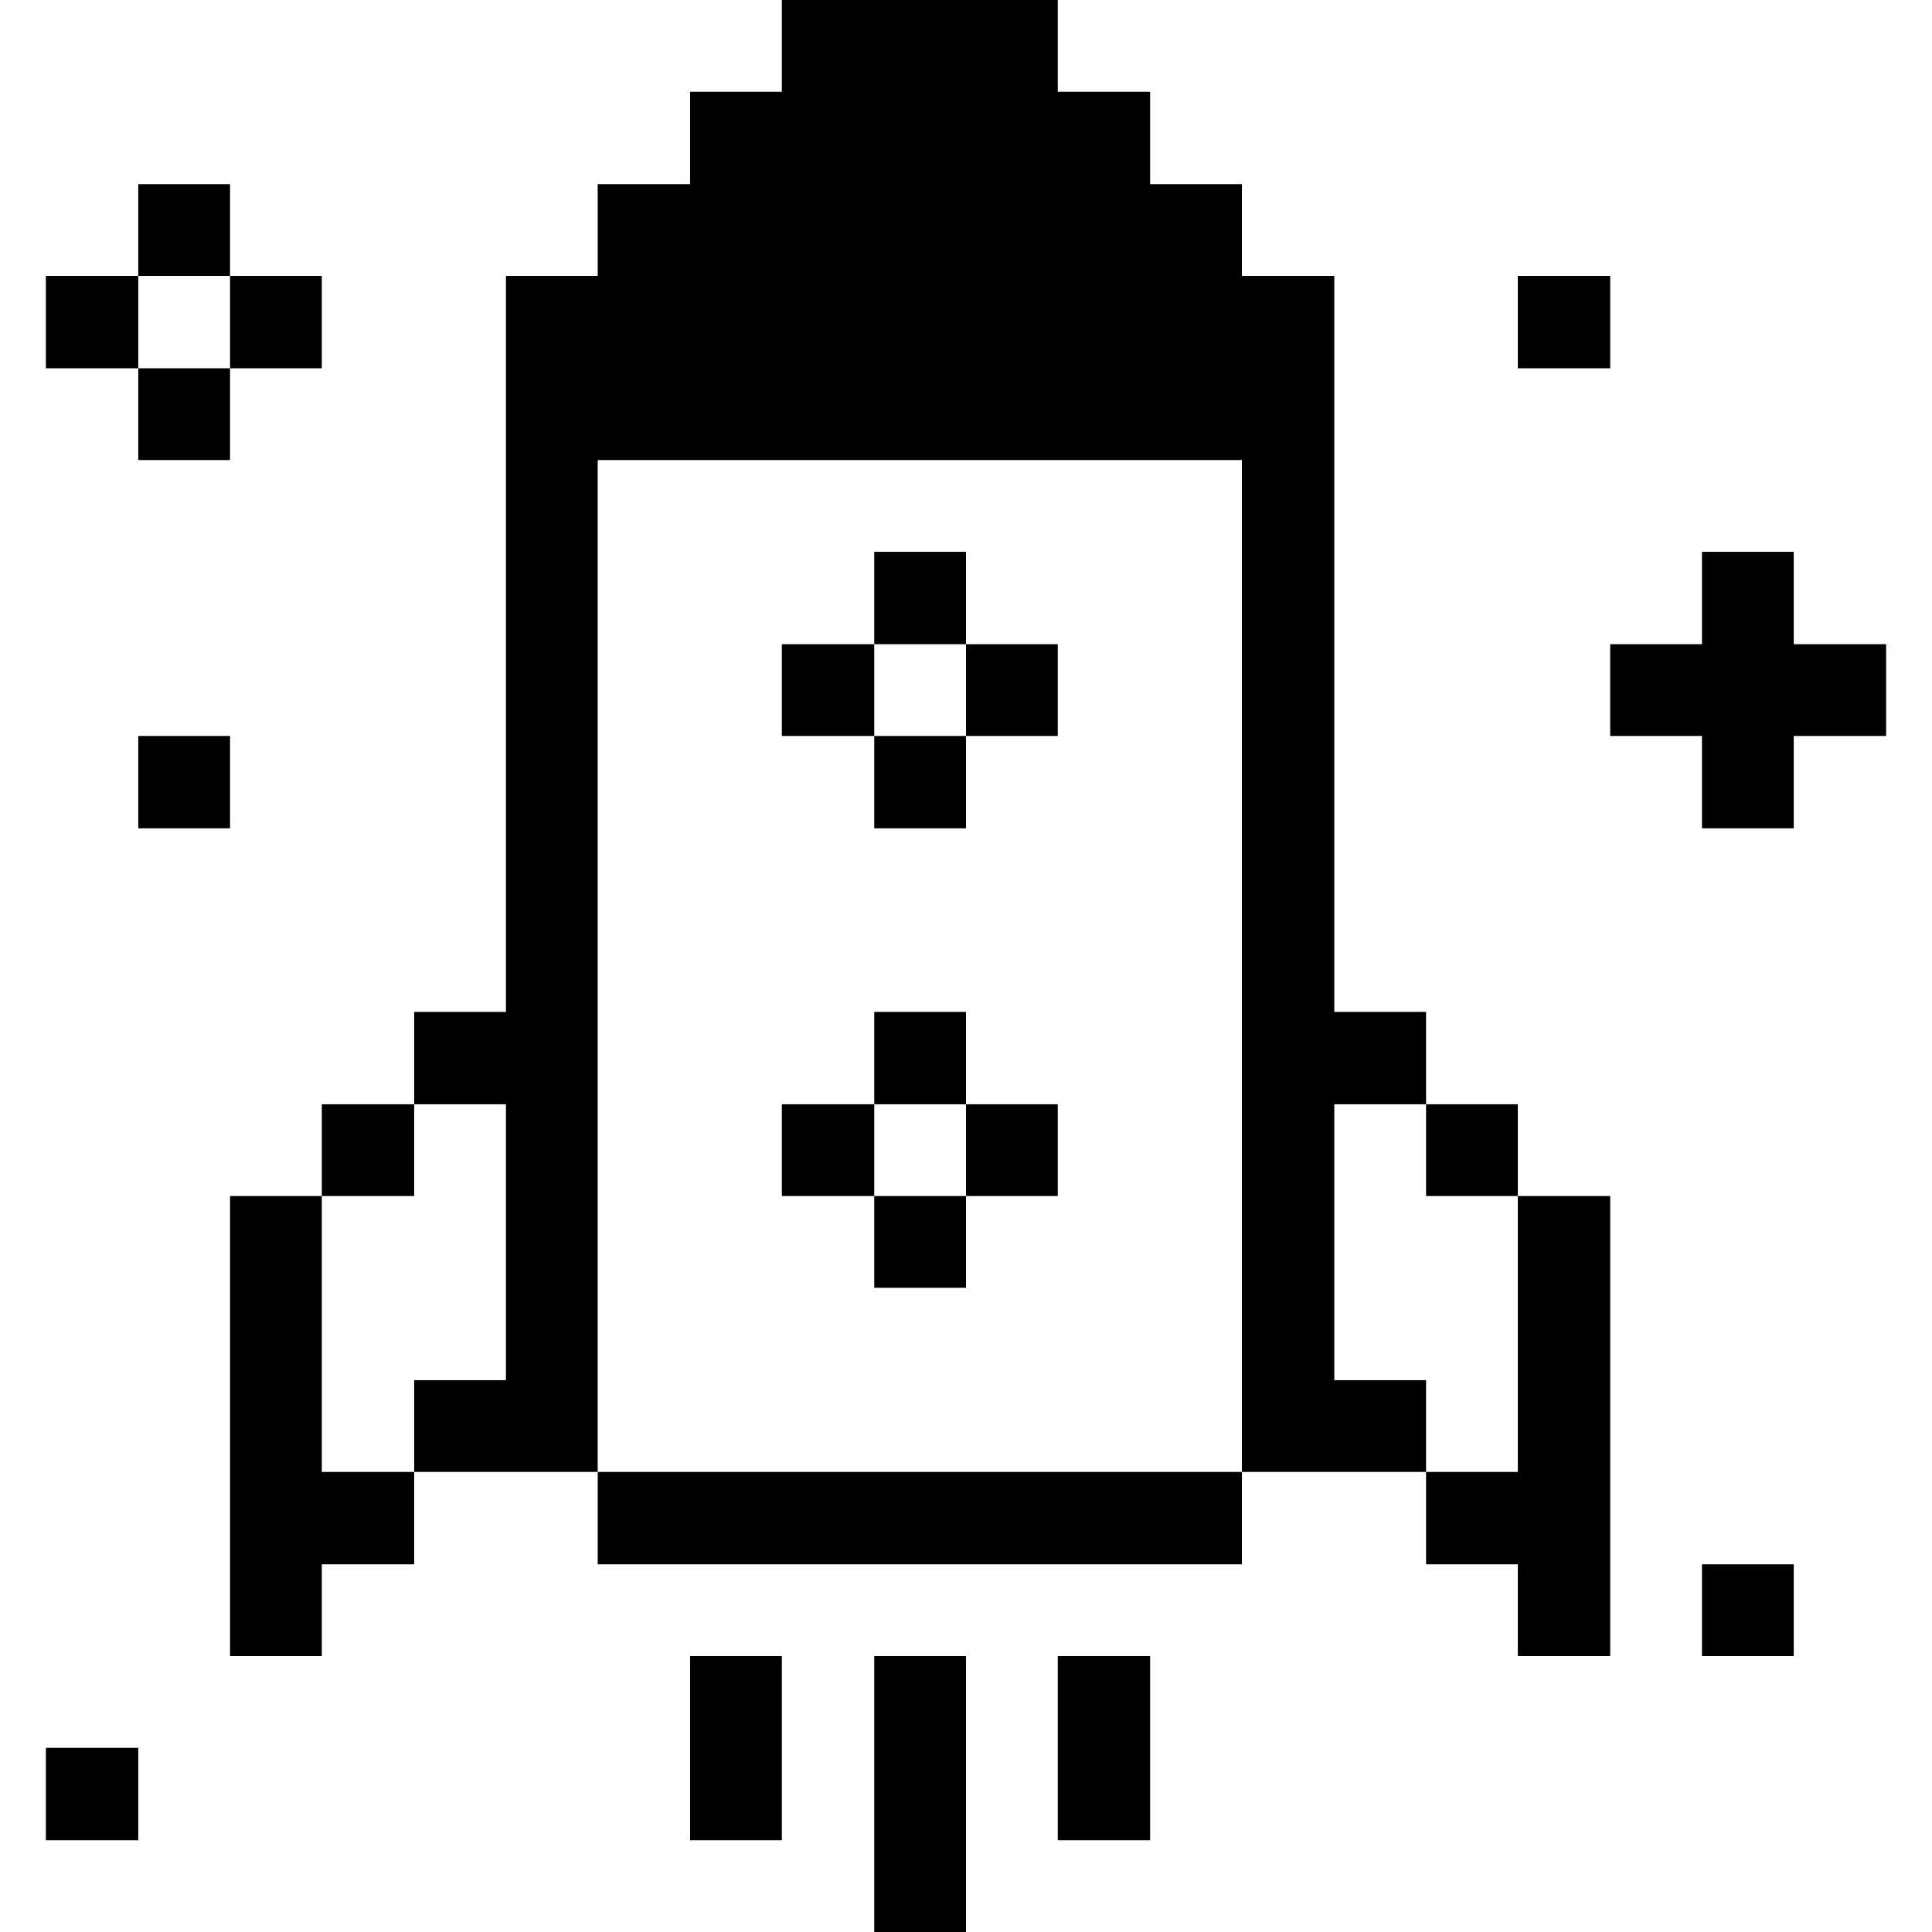
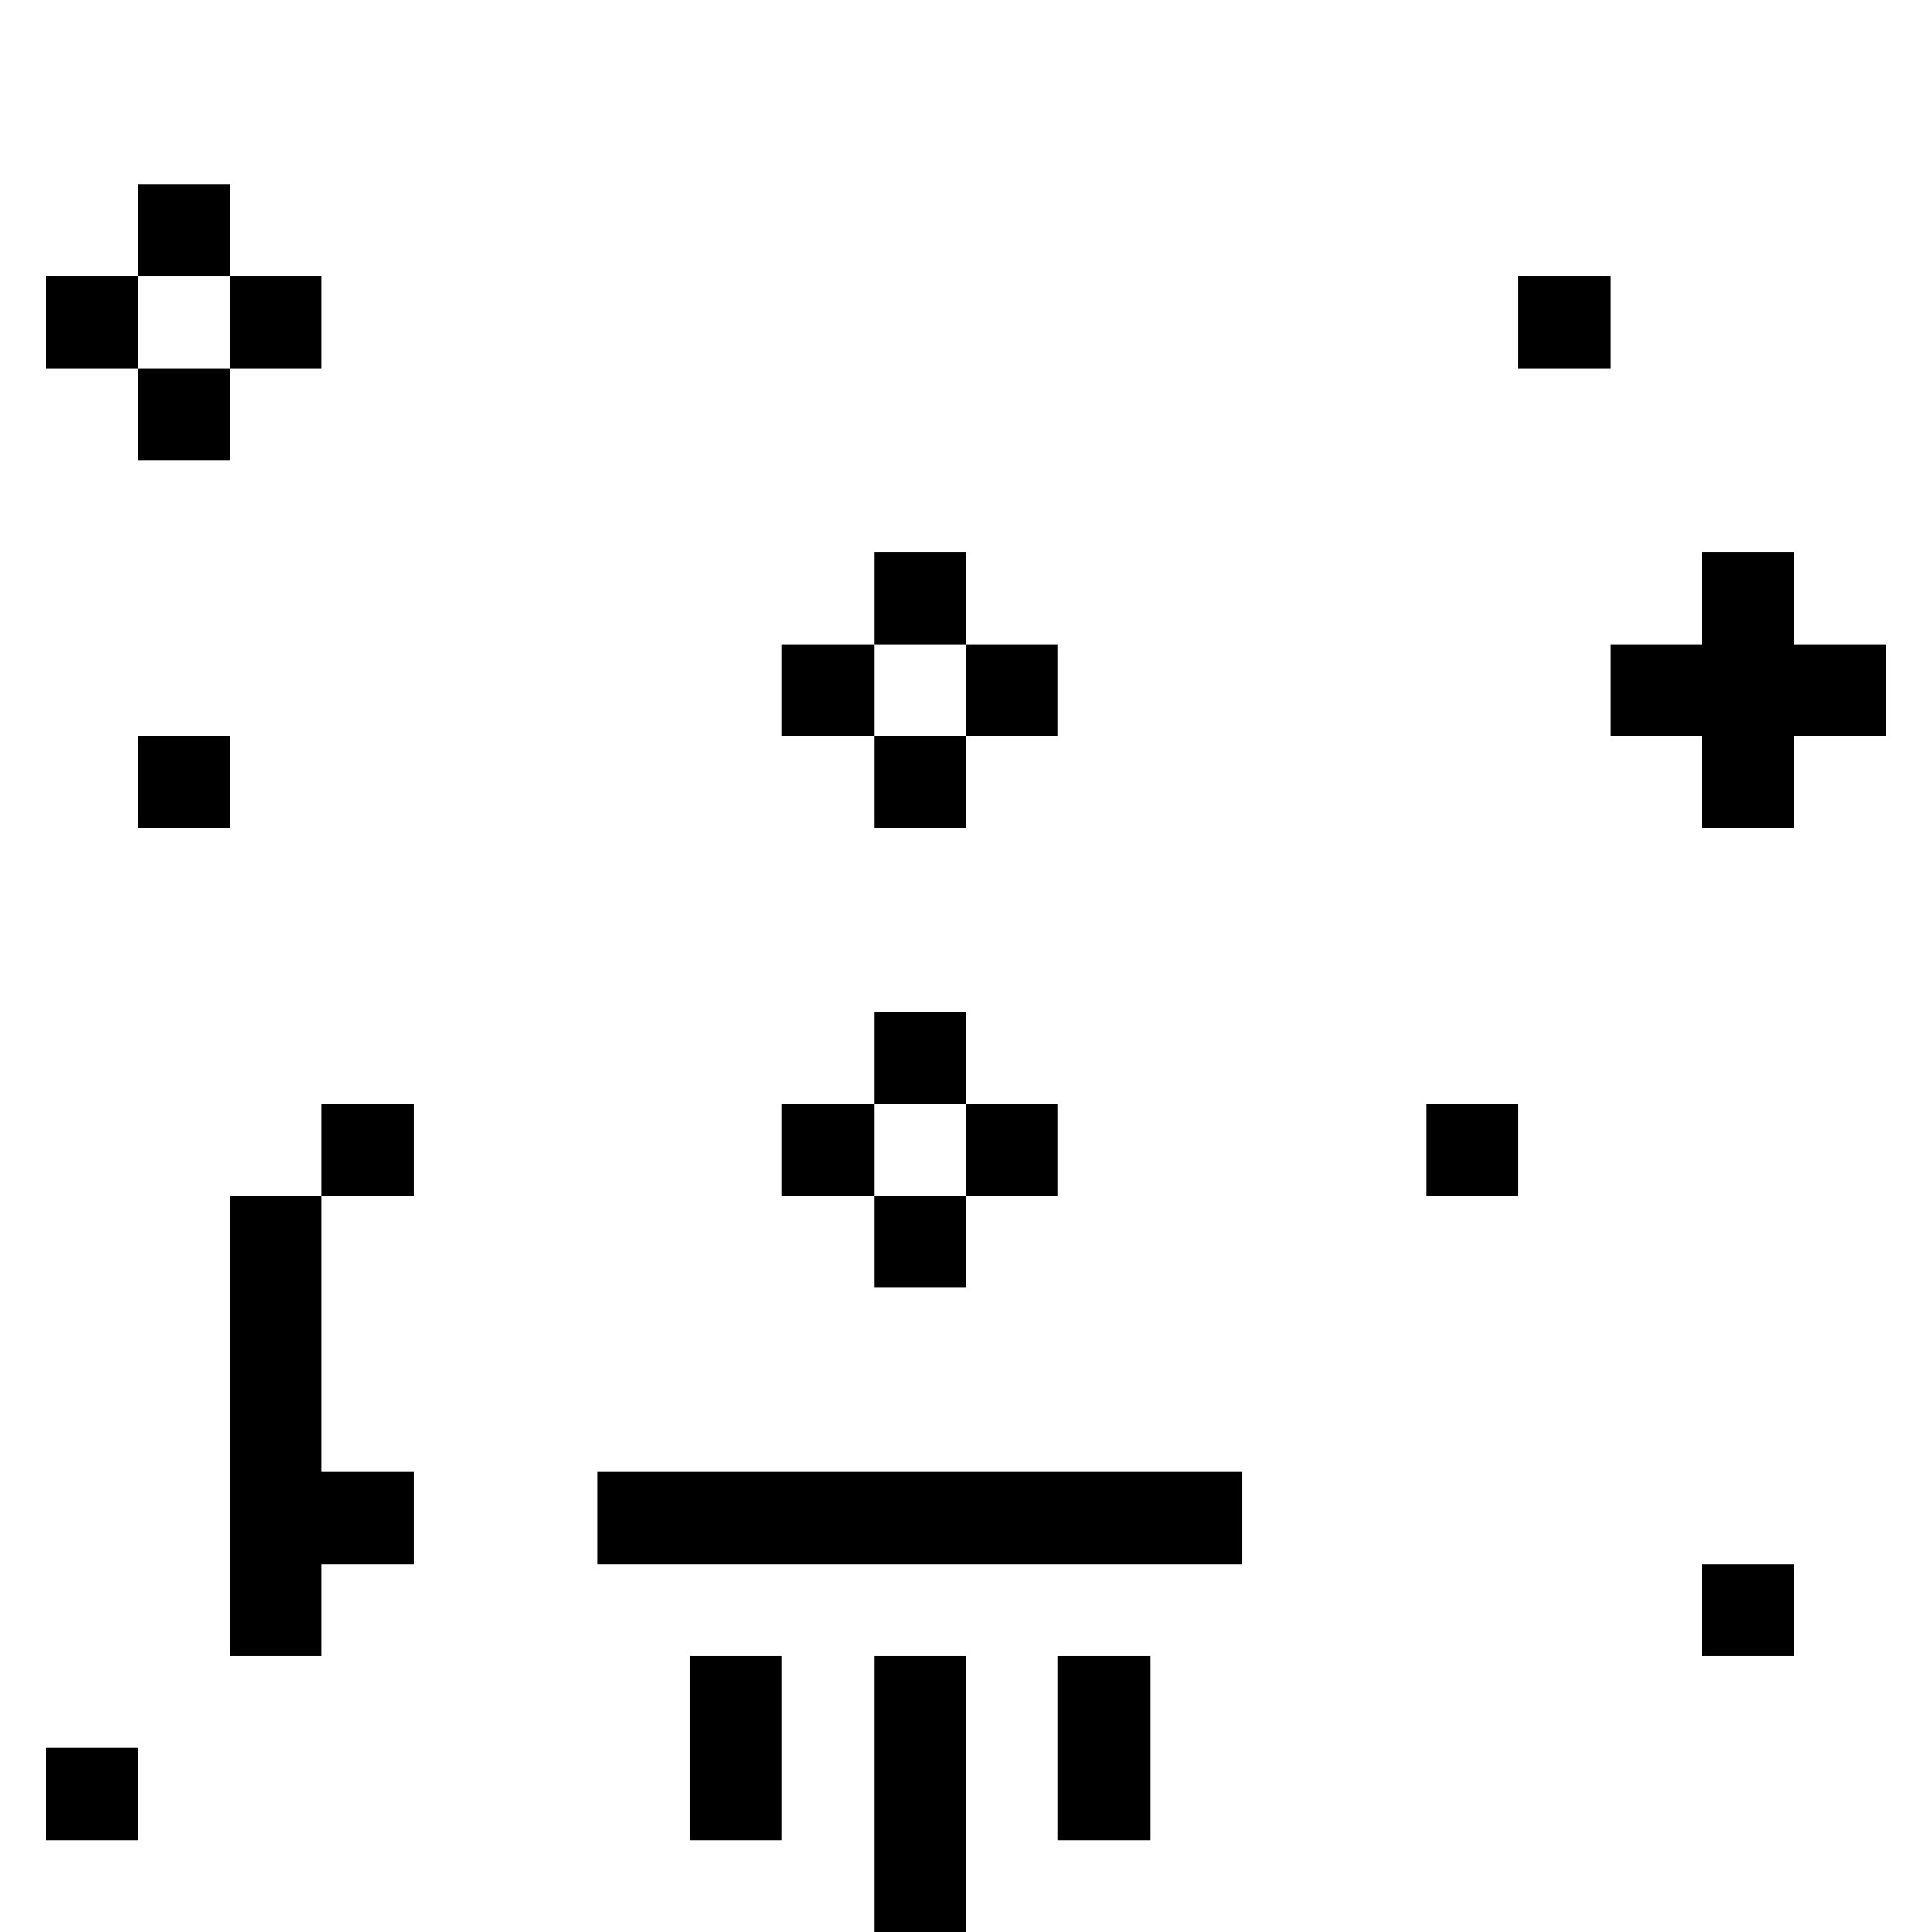
<svg xmlns="http://www.w3.org/2000/svg" viewBox="0 0 32 32" height="32" width="32">
  <title>business-product-startup-2</title>
  <g>
    <path fill="#000000" d="M28.19 9.14v1.53h-1.52v1.52h1.52v1.53h1.52v-1.53h1.53v-1.52h-1.53V9.14h-1.52z" />
    <path fill="#000000" d="M28.19 25.91h1.52v1.52h-1.52Z" />
-     <path fill="#000000" d="M25.14 24.38h-1.52v1.53h1.52v1.52h1.53v-7.62h-1.53v4.57z" />
    <path fill="#000000" d="M25.14 4.57h1.53V6.1h-1.53Z" />
    <path fill="#000000" d="M23.62 18.29h1.52v1.52h-1.52Z" />
-     <path fill="#000000" d="M20.57 4.57V3.05h-1.52V1.52h-1.53V0h-4.57v1.52h-1.52v1.53H9.9v1.52H8.38v12.19H6.86v1.53h1.52v4.57H6.86v1.52H9.9V7.62h10.67v16.76h3.05v-1.52H22.1v-4.57h1.52v-1.53H22.1V4.57h-1.53z" />
    <path fill="#000000" d="M17.52 27.43h1.53v3.05h-1.53Z" />
    <path fill="#000000" d="M9.9 24.38h10.67v1.53H9.9Z" />
    <path fill="#000000" d="M16 18.29h1.52v1.52H16Z" />
    <path fill="#000000" d="M16 10.67h1.52v1.52H16Z" />
    <path fill="#000000" d="M14.48 27.43H16V32h-1.52Z" />
    <path fill="#000000" d="M14.48 19.81H16v1.52h-1.52Z" />
    <path fill="#000000" d="M14.48 16.76H16v1.53h-1.52Z" />
    <path fill="#000000" d="M14.48 12.19H16v1.53h-1.52Z" />
    <path fill="#000000" d="M14.48 9.14H16v1.53h-1.52Z" />
    <path fill="#000000" d="M12.95 18.29h1.53v1.52h-1.53Z" />
    <path fill="#000000" d="M12.95 10.67h1.53v1.52h-1.53Z" />
    <path fill="#000000" d="M11.43 27.43h1.52v3.05h-1.52Z" />
    <path fill="#000000" d="M5.33 18.29h1.53v1.52H5.33Z" />
    <path fill="#000000" d="M5.33 19.81H3.81v7.62h1.52v-1.52h1.53v-1.53H5.33v-4.57z" />
    <path fill="#000000" d="M3.81 4.57h1.52V6.1H3.81Z" />
    <path fill="#000000" d="M2.29 12.19h1.52v1.53H2.29Z" />
    <path fill="#000000" d="M2.29 6.1h1.52v1.52H2.29Z" />
    <path fill="#000000" d="M2.29 3.05h1.52v1.52H2.29Z" />
    <path fill="#000000" d="M.76 28.95h1.53v1.53H.76Z" />
    <path fill="#000000" d="M.76 4.57h1.53V6.1H.76Z" />
  </g>
</svg>